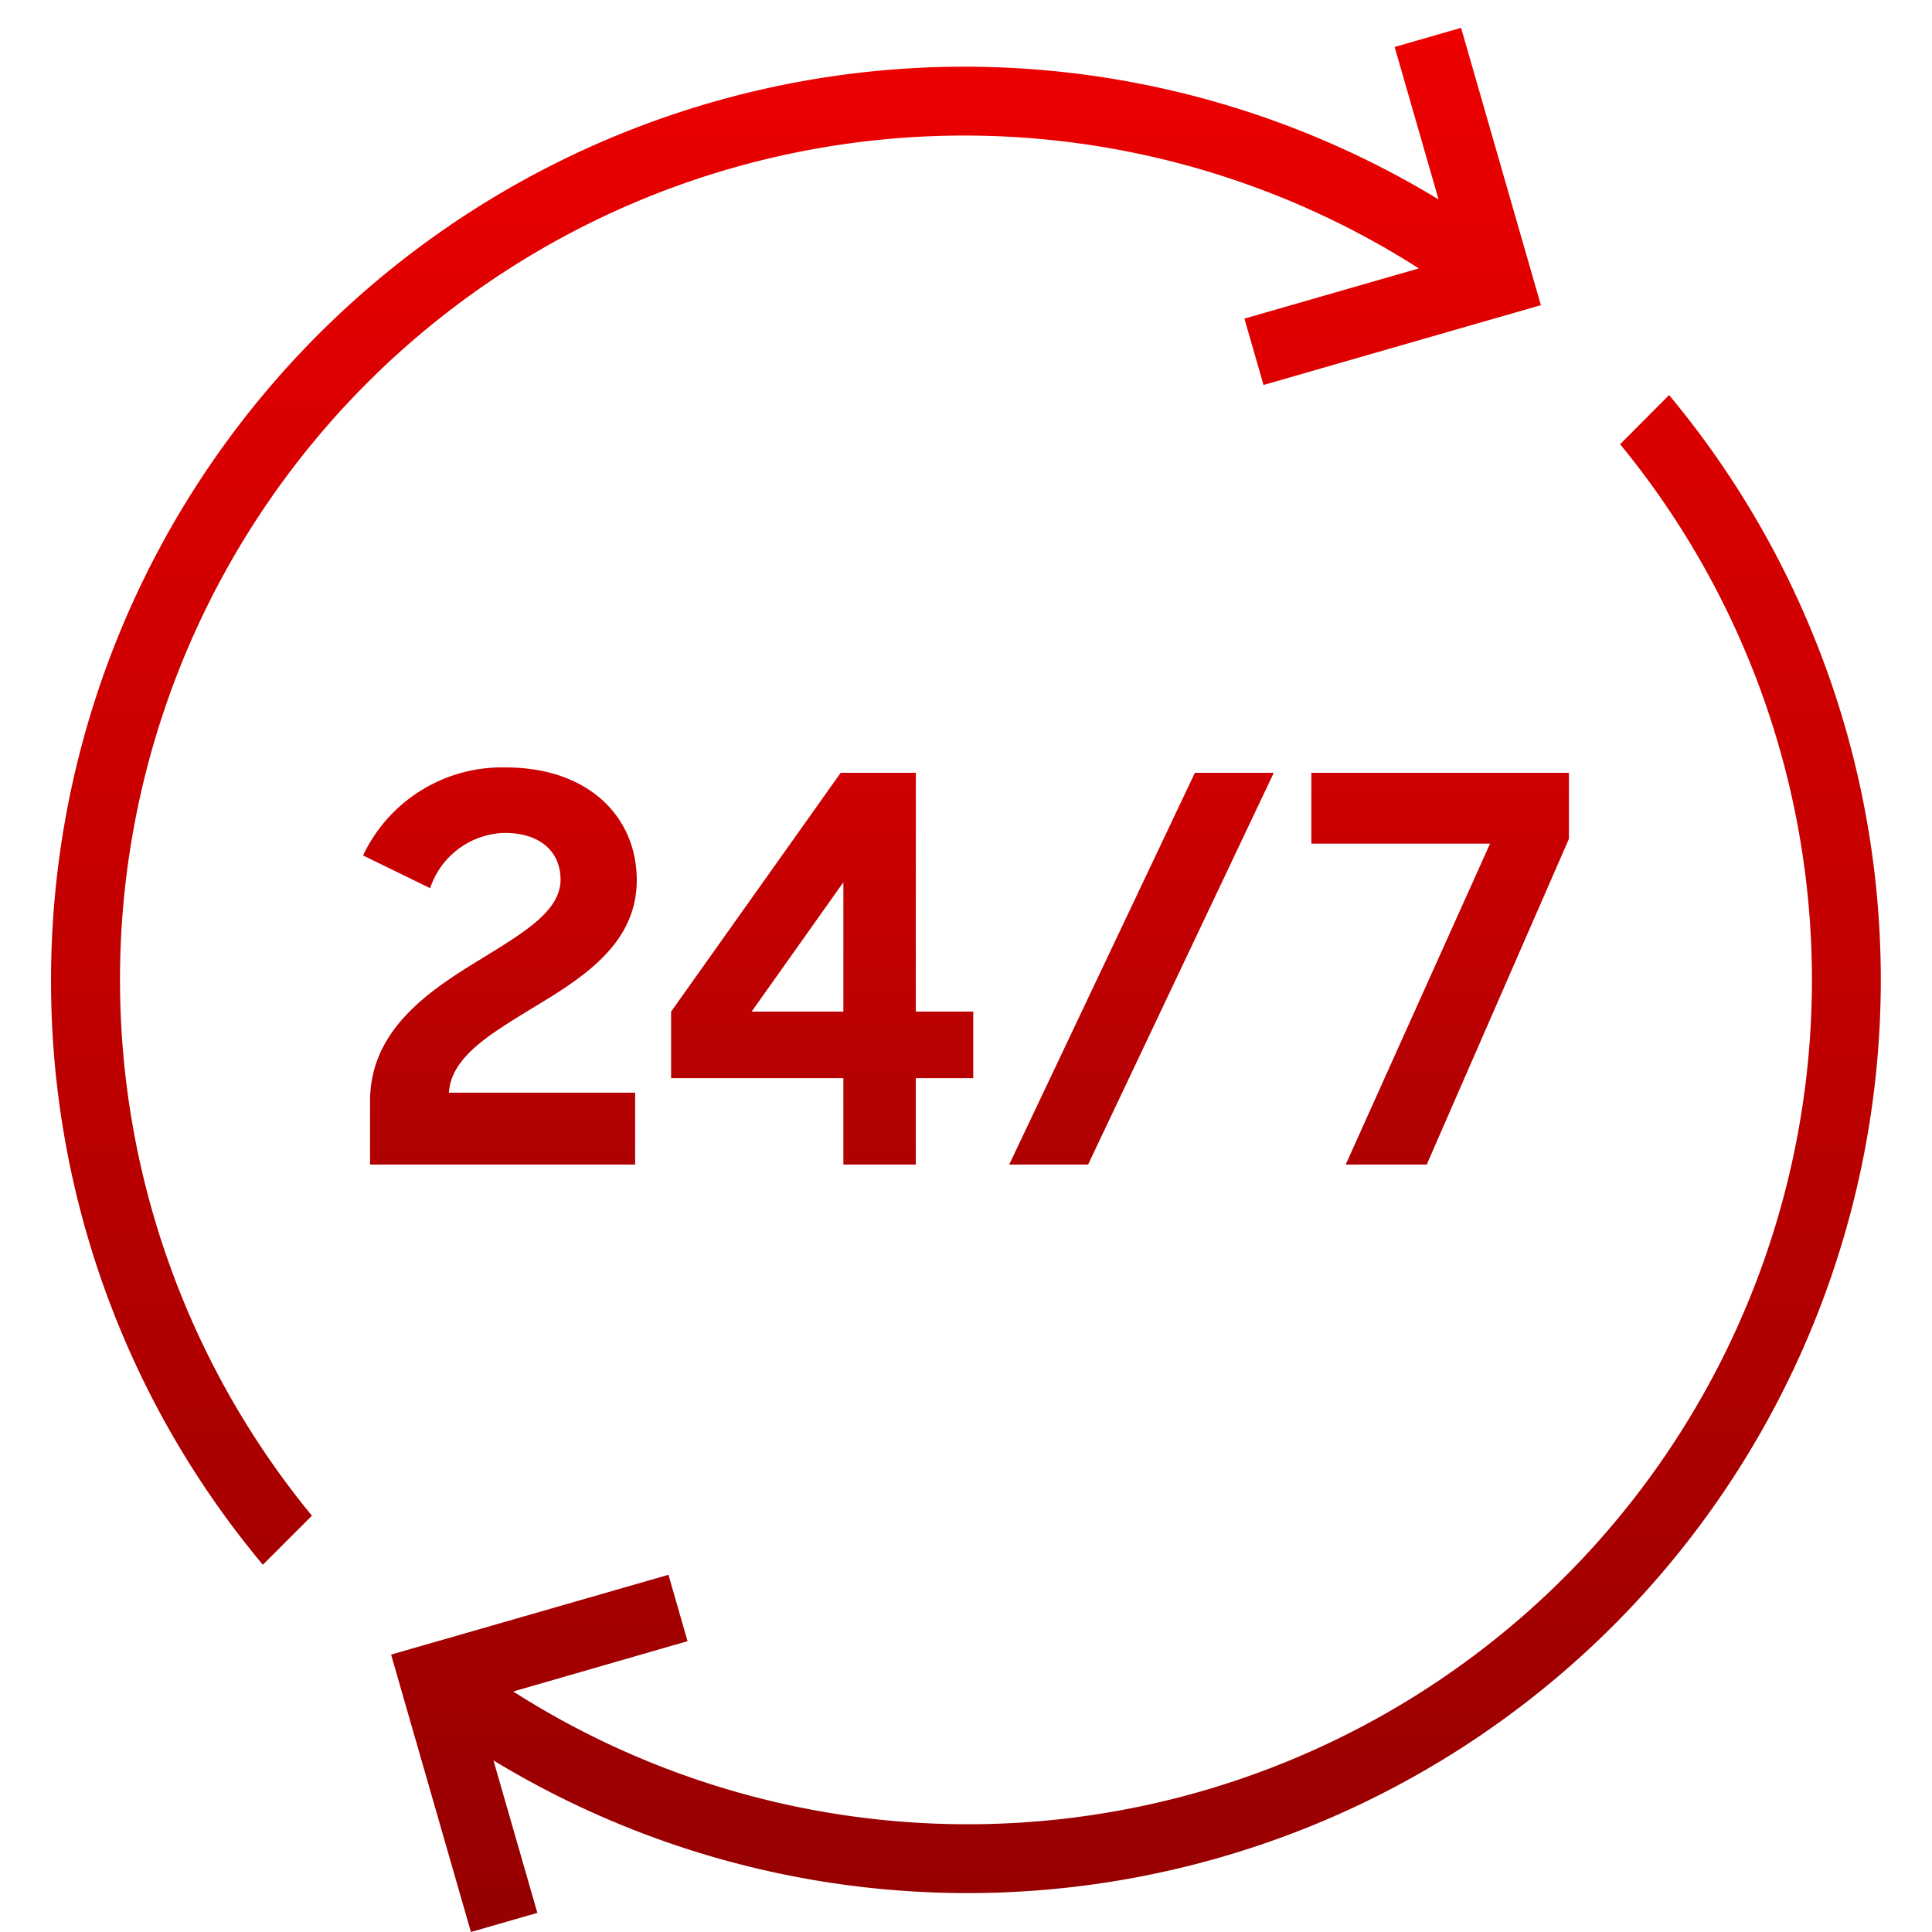
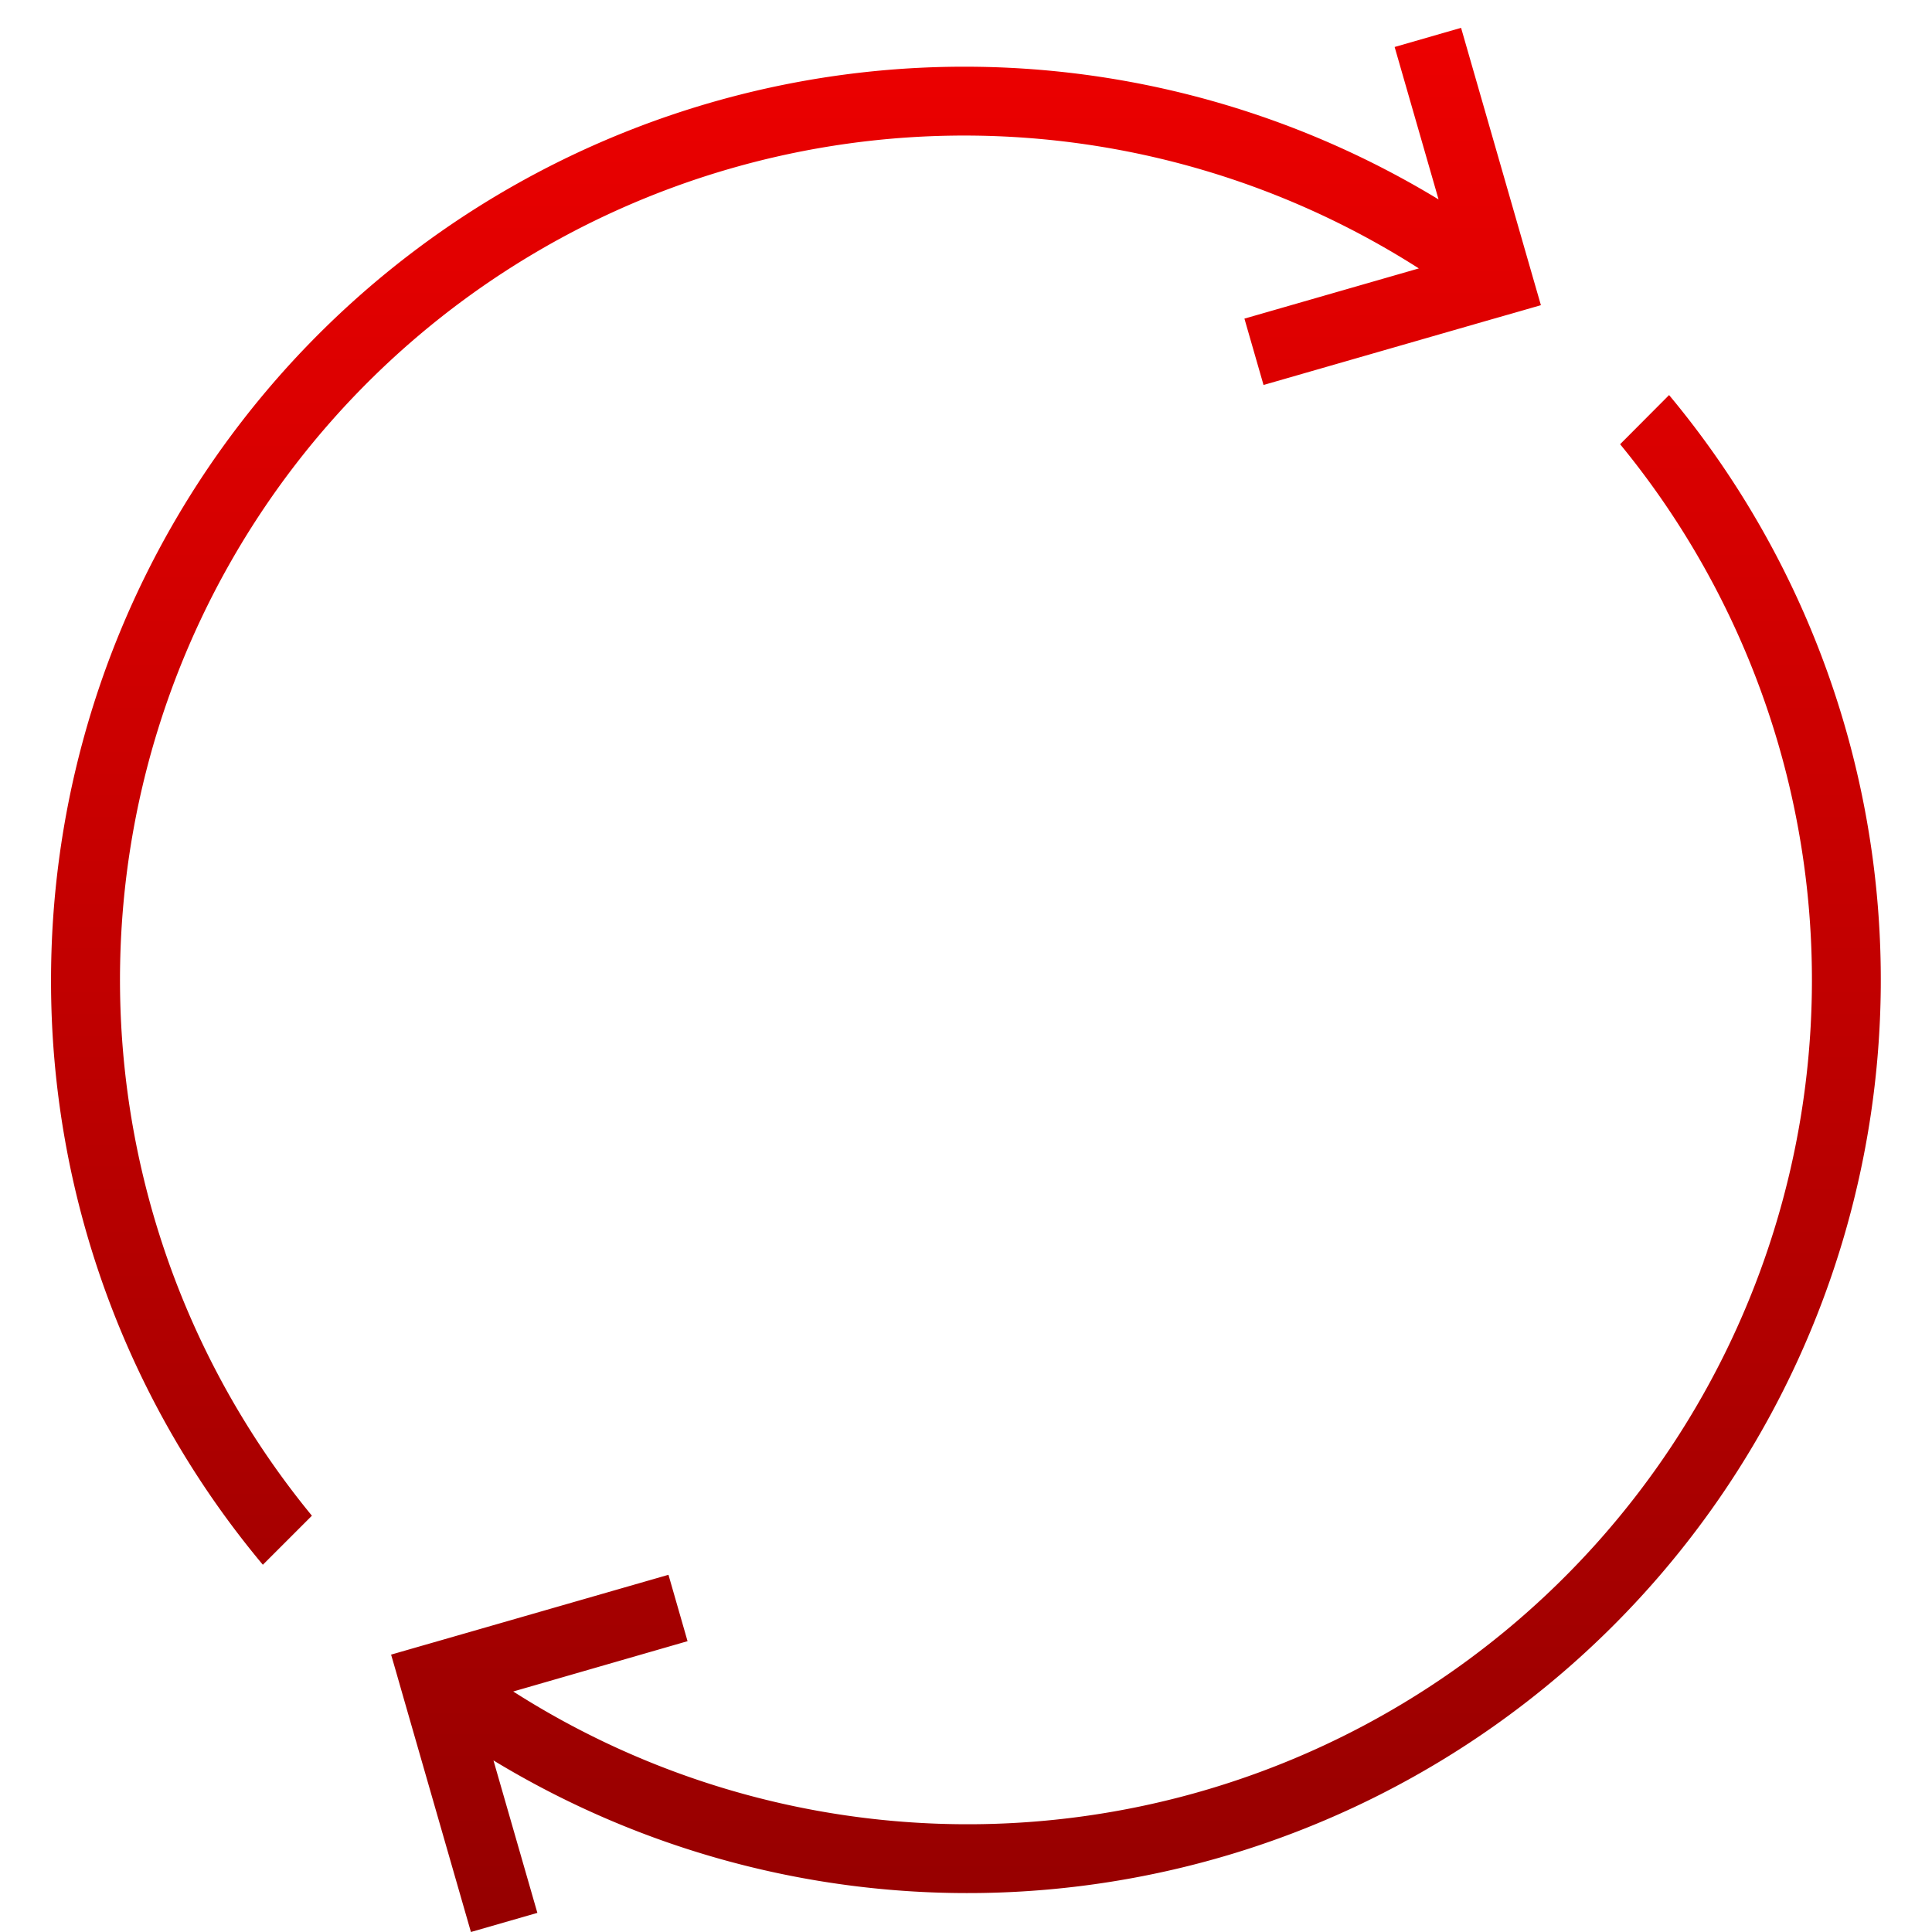
<svg xmlns="http://www.w3.org/2000/svg" id="MDR" width="72" height="72" viewBox="0 0 72 72">
  <defs>
    <linearGradient id="linear-gradient" x1="0.5" x2="0.5" y2="1.164" gradientUnits="objectBoundingBox">
      <stop offset="0" stop-color="#ec0000" />
      <stop offset="1" stop-color="#800" />
    </linearGradient>
    <linearGradient id="linear-gradient-2" x1="0.5" x2="0.5" y2="1" gradientUnits="objectBoundingBox">
      <stop offset="0" stop-color="#cf0001" />
      <stop offset="1" stop-color="#af0102" />
    </linearGradient>
  </defs>
  <rect id="Rectangle_20661" data-name="Rectangle 20661" width="72" height="72" fill="none" />
  <g id="MDR-2" data-name="MDR" transform="translate(1.902 1.037)">
    <path id="Union_7" data-name="Union 7" d="M13.139,62.246h0l-.311-1.085h0l-.155-.535h0l.968-.279.913-.262,8.456-2.434.711,2.474L17.225,62h0a31.462,31.462,0,0,0,41.25-46.482L60.3,13.686A34.036,34.036,0,0,1,16.488,64.569l1.636,5.681-2.476.713ZM0,35.5A34.038,34.038,0,0,1,51.709,6.395L50.072.714,52.548,0l2.508,8.717L55.368,9.8l.045.155.11.381-.968.279-.914.261-8.455,2.434-.712-2.473,6.5-1.871A31.462,31.462,0,0,0,9.722,55.449L7.894,57.277A33.889,33.889,0,0,1,0,35.5Z" fill="url(#linear-gradient)" />
  </g>
-   <path id="Intersection_1" data-name="Intersection 1" d="M36.62,14.8,42,2.84H35.34V.2h9.6V2.66L39.64,14.8Zm-12.54,0L31,.2H33.94L27.02,14.8Zm-6.18,0V11.58H11.48V9.1L17.8.2h2.8V9.1h2.14v2.48H20.6V14.8ZM14.48,9.1H17.9V4.28ZM.26,14.8V12.44c0-2.64,2.16-4.1,4.1-5.279,1.62-1,3-1.8,3-2.981,0-1.02-.74-1.74-2.08-1.74A3.007,3.007,0,0,0,2.5,4.5L0,3.28A5.726,5.726,0,0,1,5.32,0C8.4,0,10.2,1.84,10.2,4.2S8.221,7.82,6.36,8.94c-1.6.98-3.08,1.84-3.16,3.181h6.94V14.8Z" transform="translate(13.53 28.6)" fill="url(#linear-gradient-2)" />
</svg>